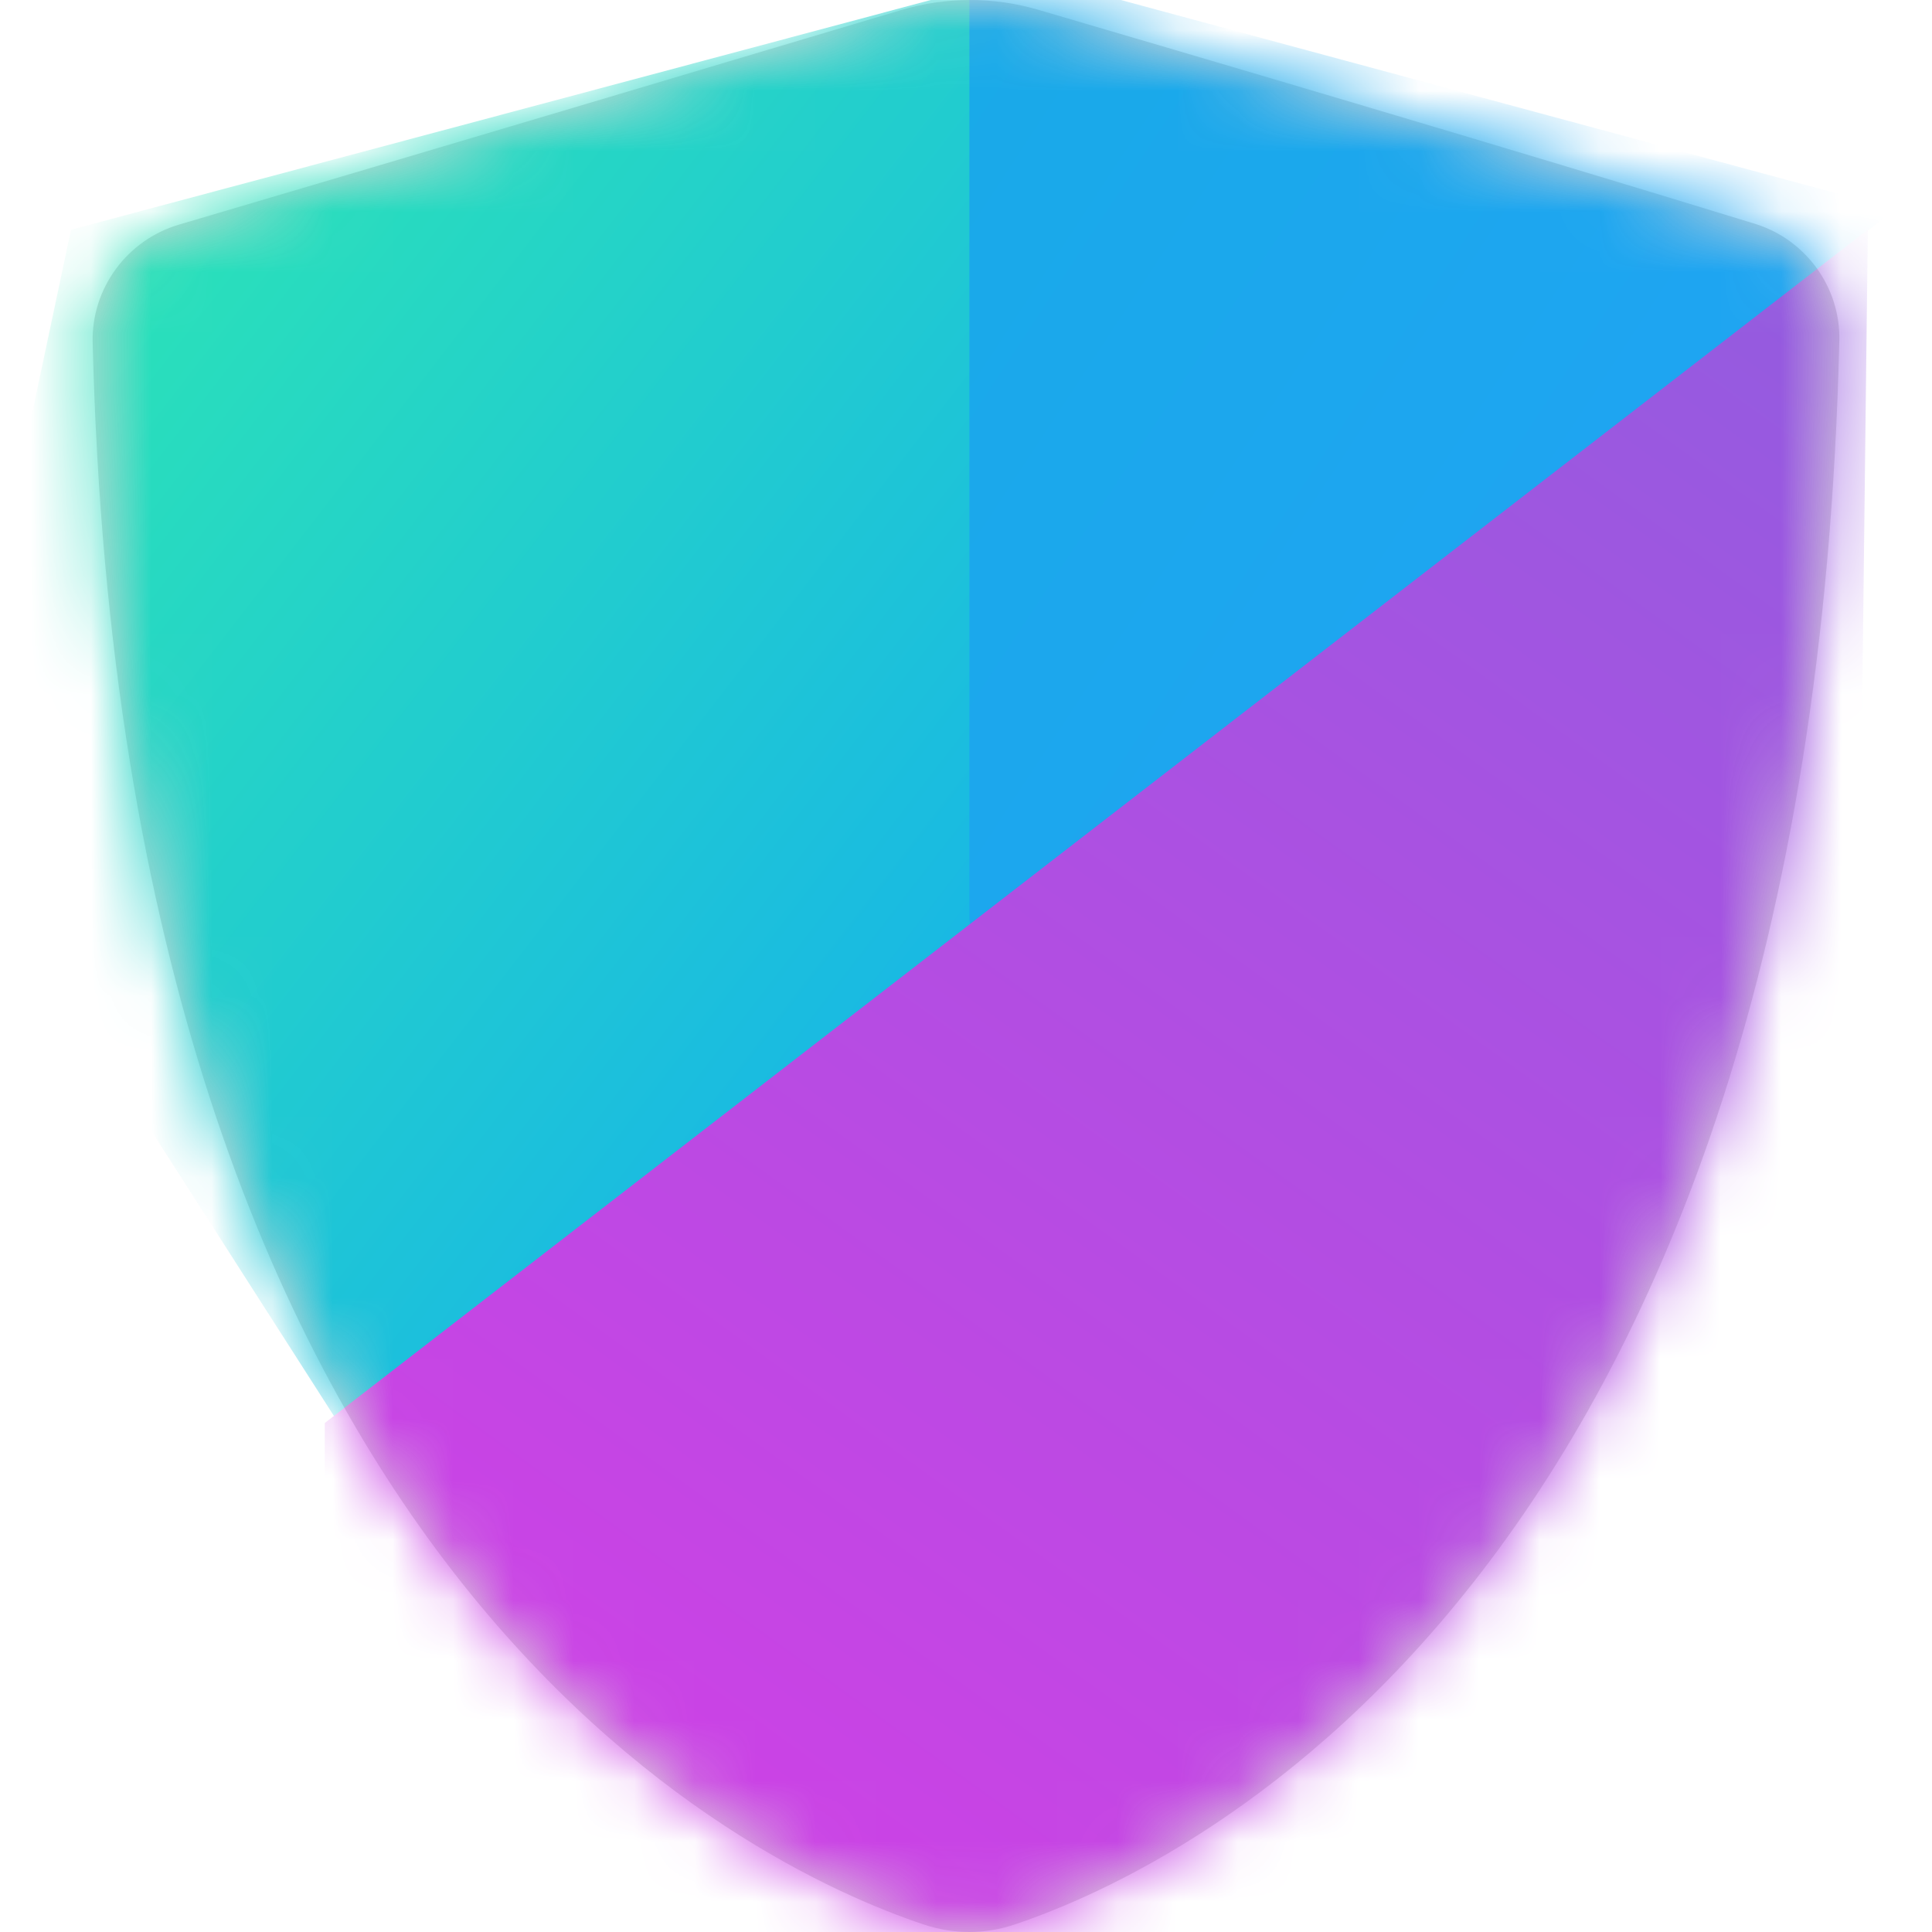
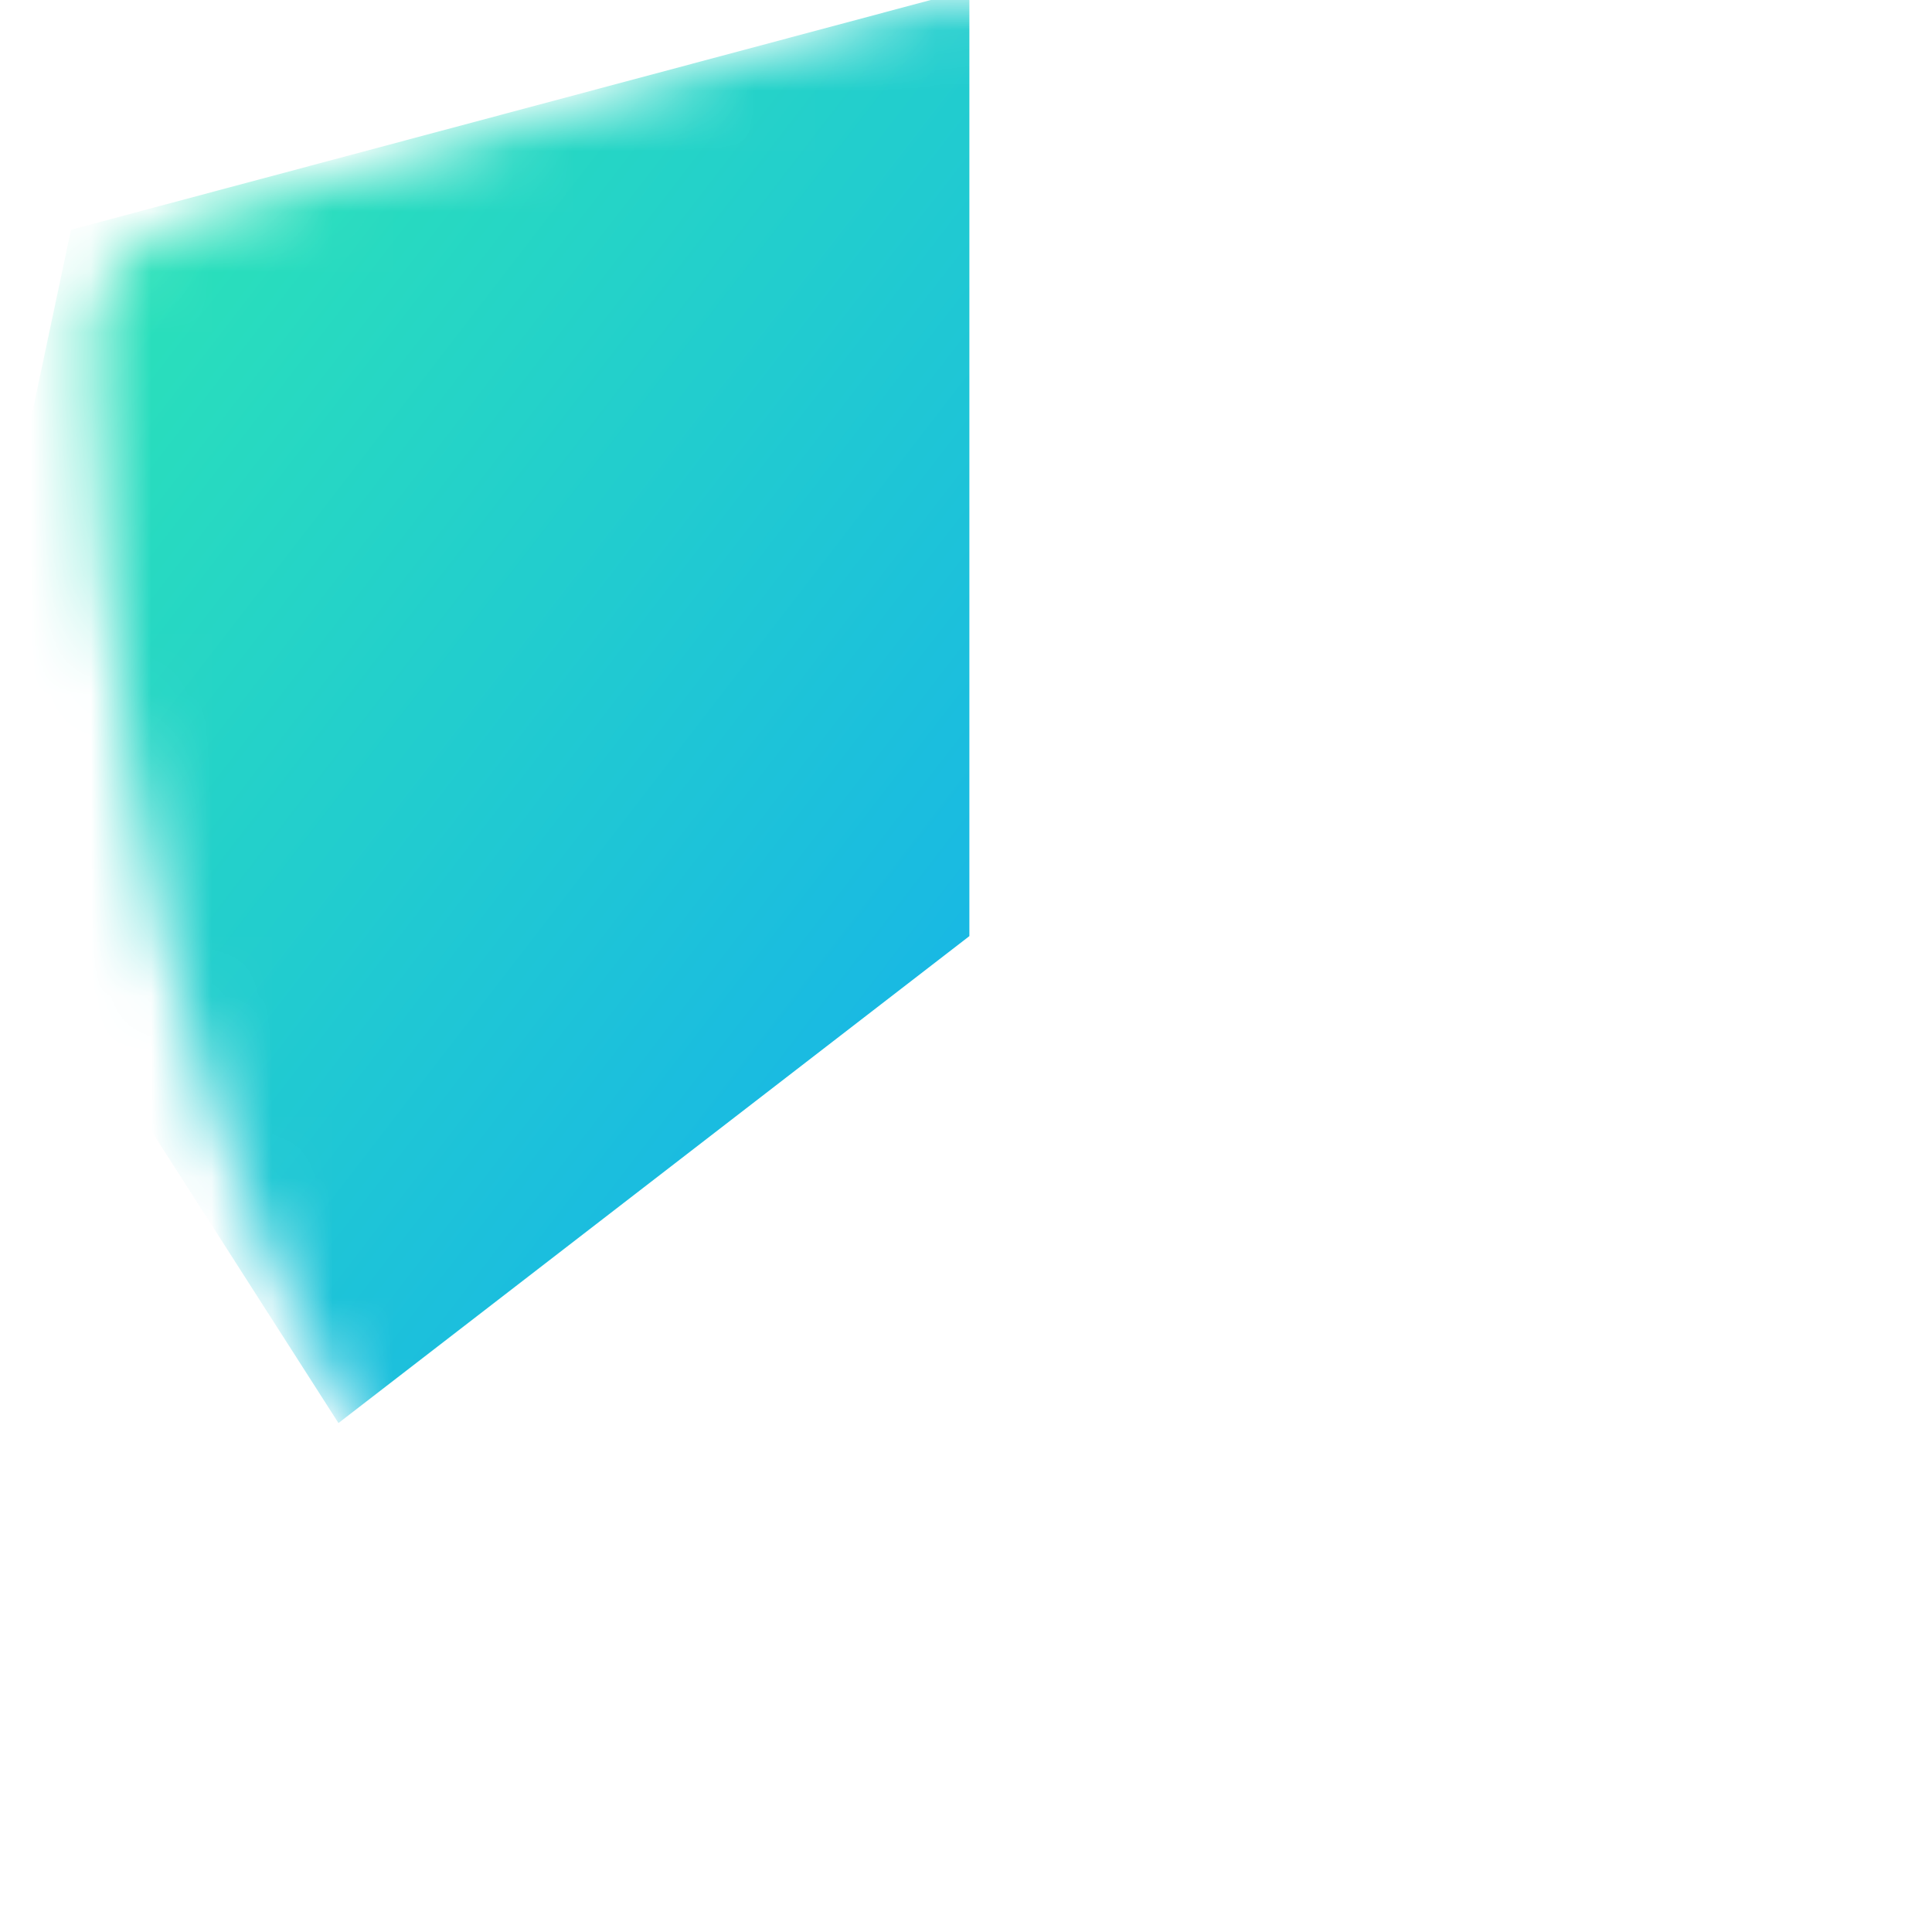
<svg xmlns="http://www.w3.org/2000/svg" width="32" height="32" viewBox="0 0 32 32" fill="none">
-   <path d="M2.966 3.72C6.815 2.586 12.517 0.886 14.921 0.168C15.665 -0.054 16.452 -0.056 17.197 0.162C19.514 0.841 24.902 2.426 29.068 3.707C29.911 3.967 30.486 4.761 30.465 5.642C29.984 26.014 19.702 30.901 16.808 31.875C16.314 32.041 15.799 32.042 15.304 31.877C12.396 30.907 2.029 26.031 1.535 5.67C1.513 4.775 2.107 3.973 2.966 3.72Z" fill="#D9D9D9" />
  <mask id="mask0_10440_11812" style="mask-type:alpha" maskUnits="userSpaceOnUse" x="1" y="0" width="30" height="32">
    <path d="M2.966 3.72C6.815 2.586 12.517 0.886 14.921 0.168C15.665 -0.054 16.452 -0.056 17.197 0.162C19.514 0.841 24.902 2.426 29.068 3.707C29.911 3.967 30.486 4.761 30.465 5.642C29.984 26.014 19.702 30.901 16.808 31.875C16.314 32.041 15.799 32.042 15.304 31.877C12.396 30.907 2.029 26.031 1.535 5.67C1.513 4.775 2.107 3.973 2.966 3.72Z" fill="#D9D9D9" />
  </mask>
  <g mask="url(#mask0_10440_11812)">
-     <path d="M16.055 15.505L15.828 -0.739L31.39 3.464L16.055 15.505Z" fill="url(#paint0_linear_10440_11812)" />
    <path d="M16.056 15.505V-0.171L1.176 3.805L-0.869 13.46L5.606 23.57L16.056 15.505Z" fill="url(#paint1_linear_10440_11812)" />
-     <path d="M30.937 3.805L5.379 23.57V32.544H30.596L30.937 3.805Z" fill="url(#paint2_linear_10440_11812)" />
  </g>
  <defs>
    <linearGradient id="paint0_linear_10440_11812" x1="16.055" y1="-0.171" x2="26.96" y2="6.985" gradientUnits="userSpaceOnUse">
      <stop stop-color="#19AAE8" />
      <stop offset="1" stop-color="#1EA5F1" />
    </linearGradient>
    <linearGradient id="paint1_linear_10440_11812" x1="1.63" y1="4.146" x2="16.056" y2="15.278" gradientUnits="userSpaceOnUse">
      <stop stop-color="#2BE2B8" />
      <stop offset="1" stop-color="#19B9E3" />
    </linearGradient>
    <linearGradient id="paint2_linear_10440_11812" x1="30.369" y1="3.918" x2="11.513" y2="30.044" gradientUnits="userSpaceOnUse">
      <stop stop-color="#925CDF" />
      <stop offset="1" stop-color="#CC42E5" />
    </linearGradient>
  </defs>
</svg>